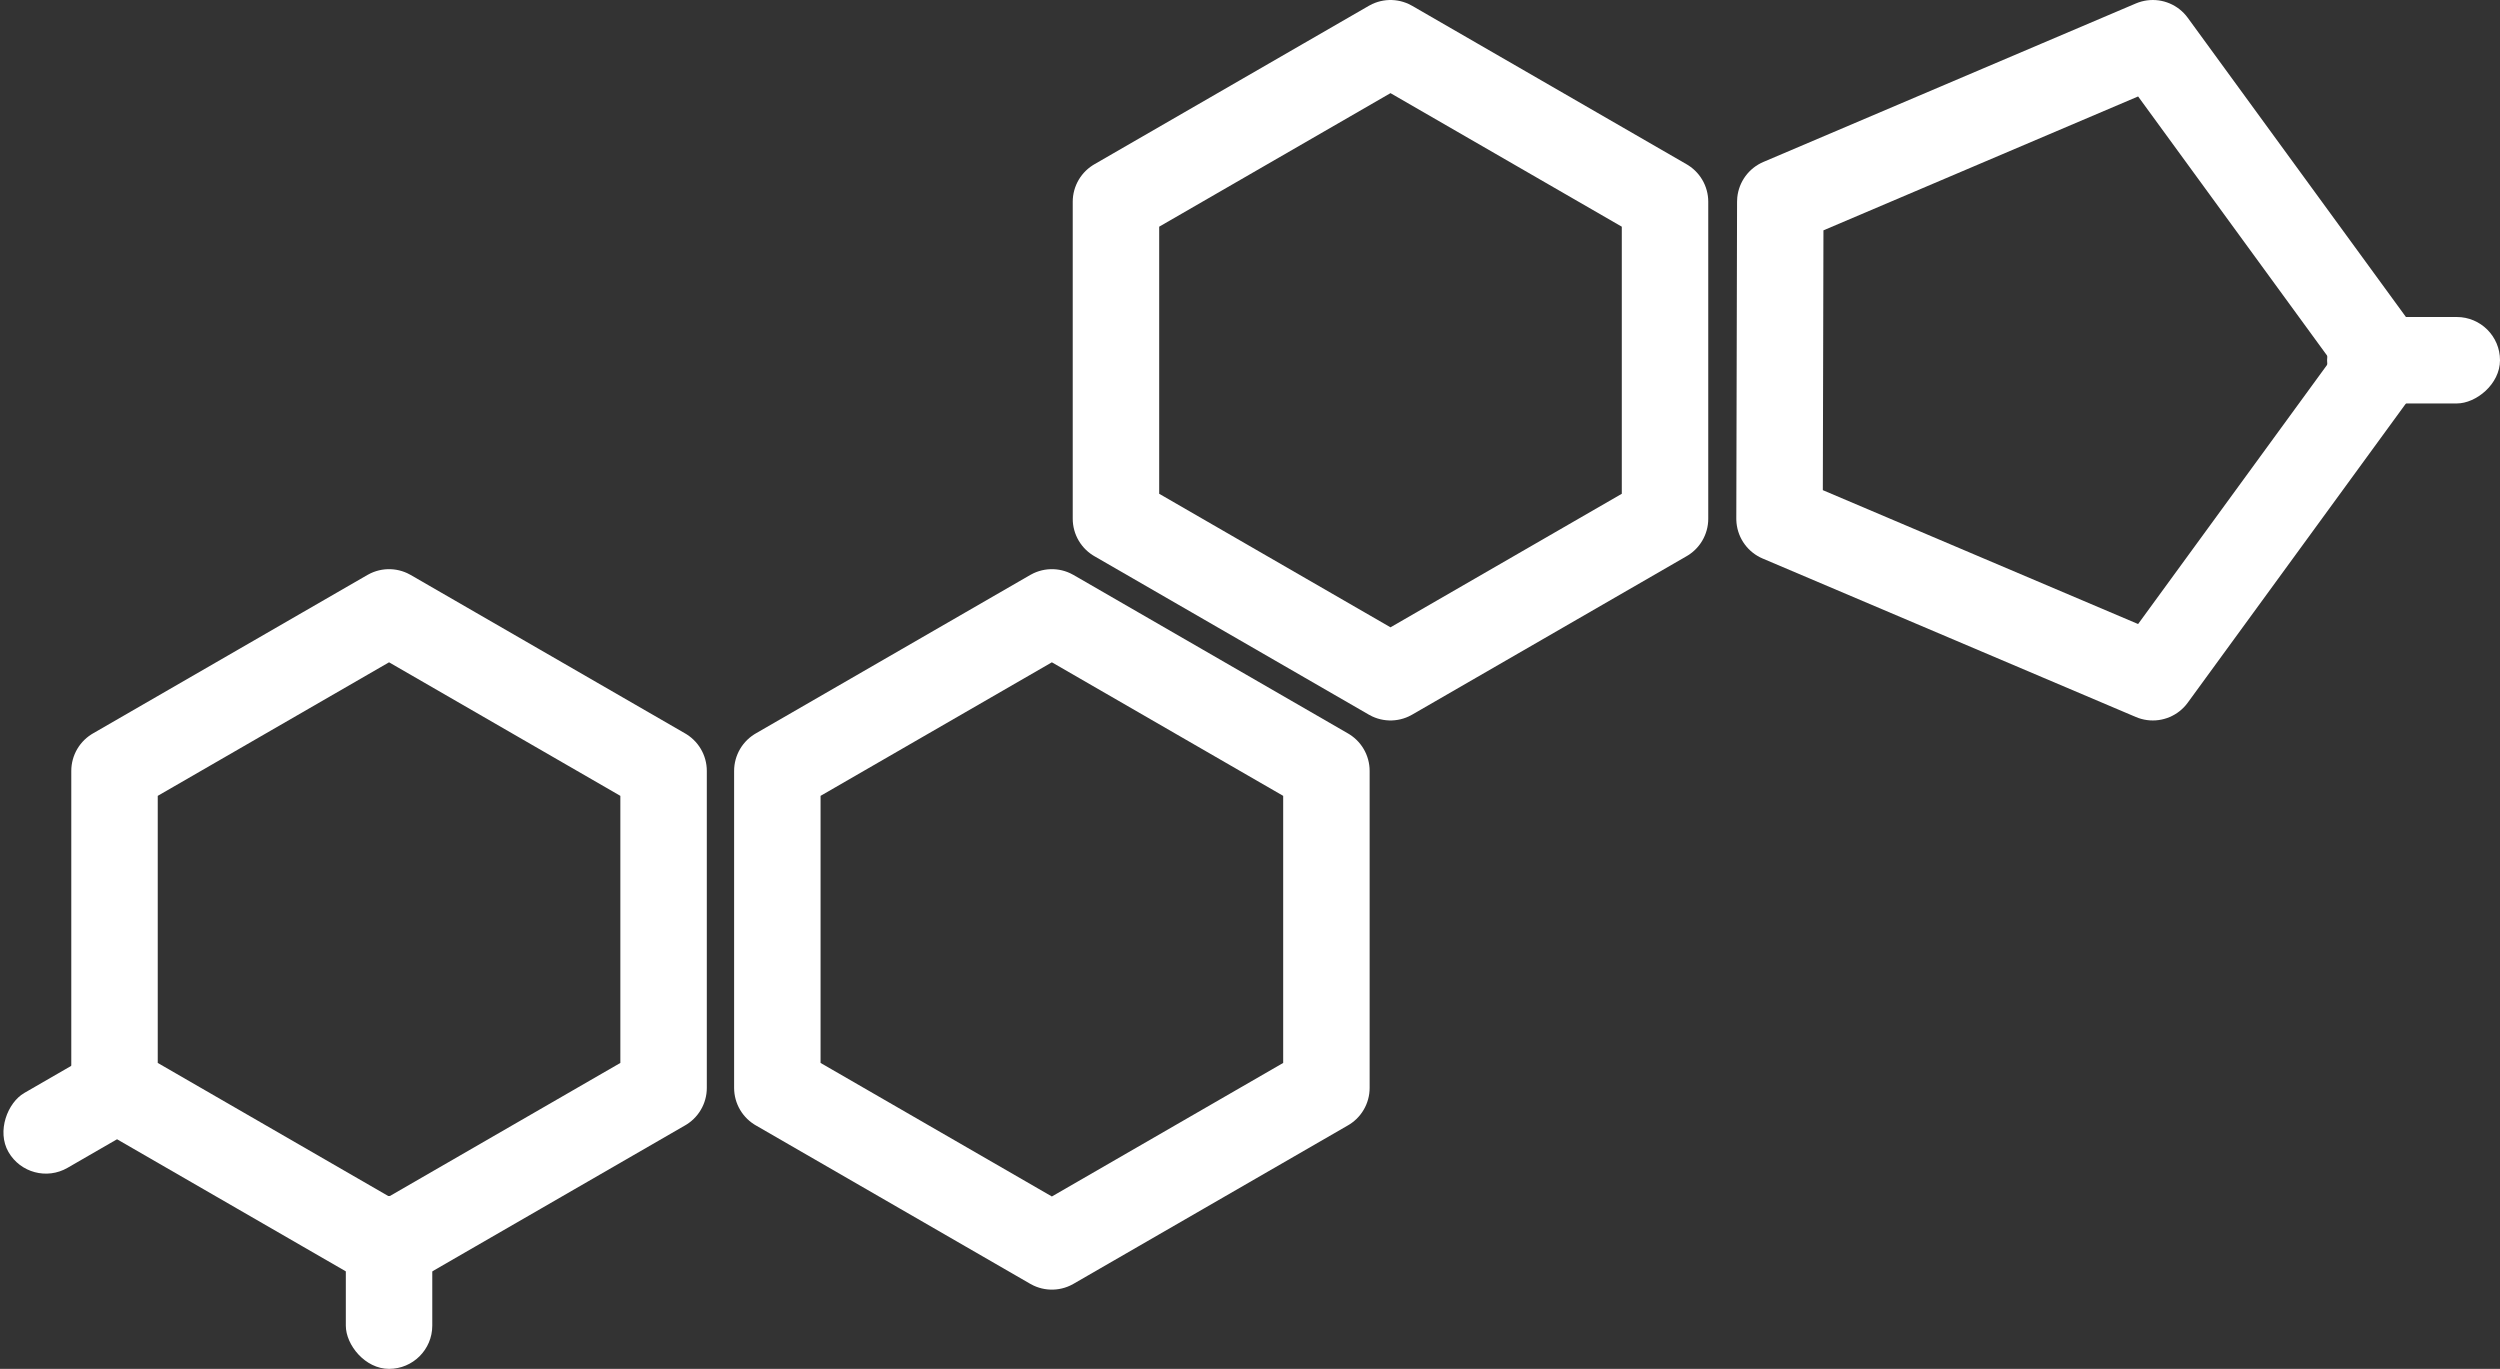
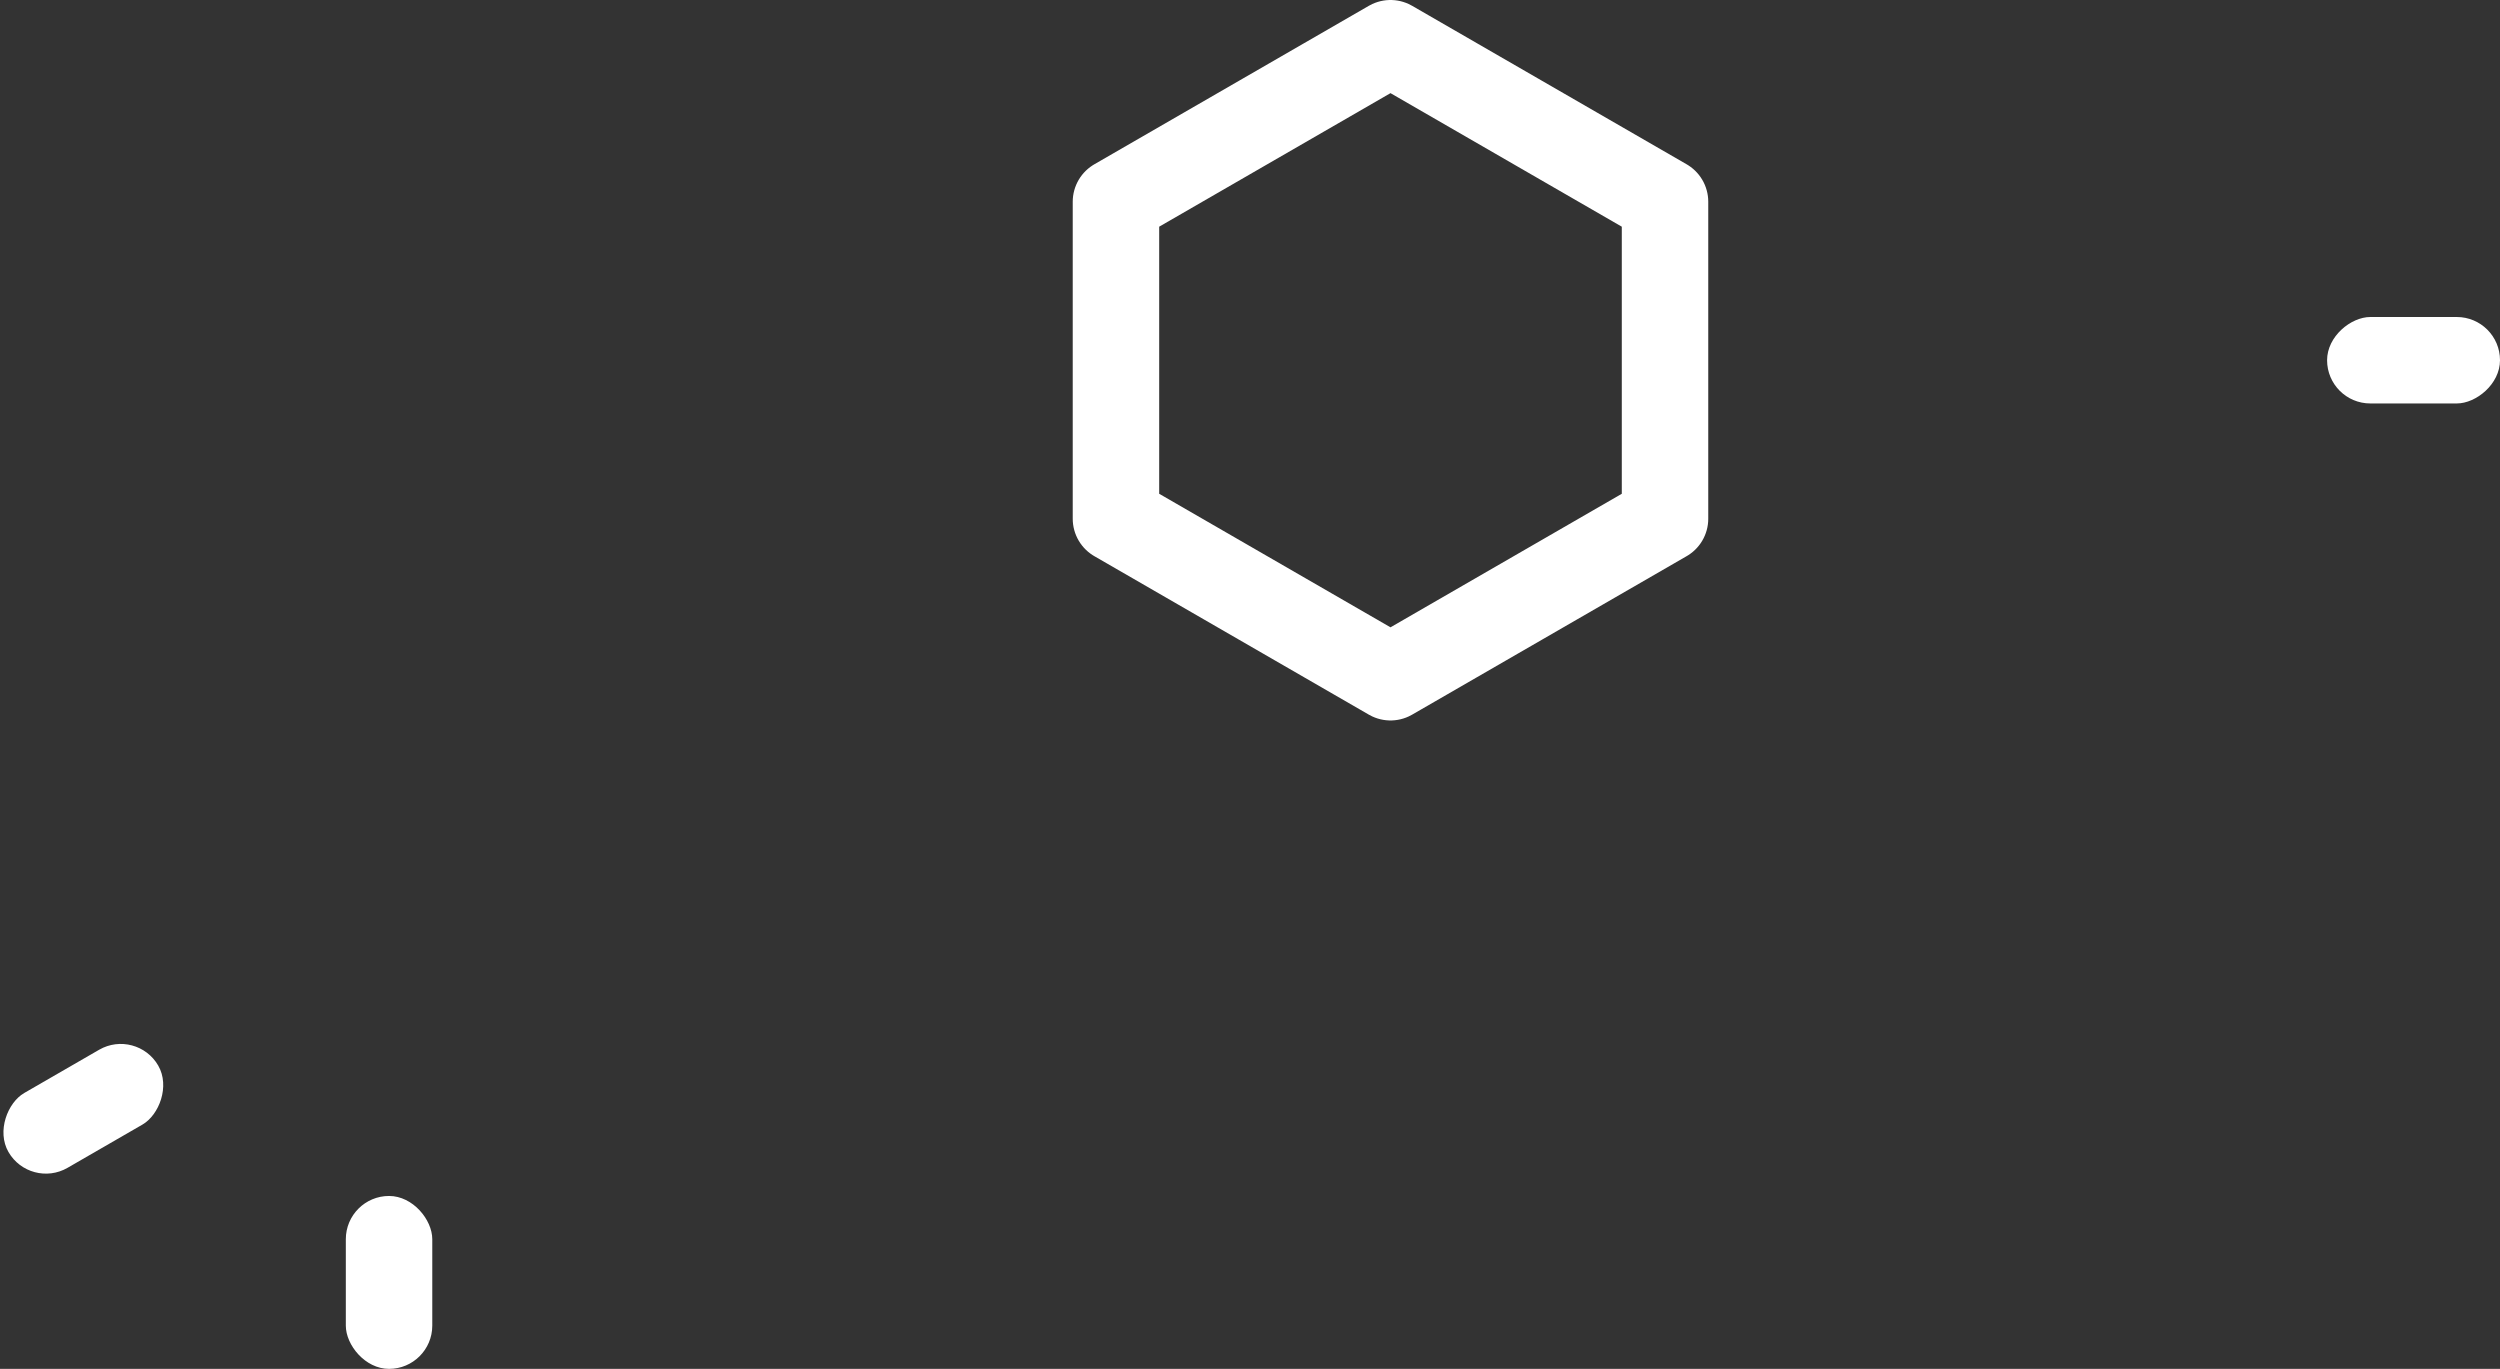
<svg xmlns="http://www.w3.org/2000/svg" width="347px" height="190px" viewBox="0 0 347 190" version="1.1">
  <rect x="0" y="0" width="347" height="190" fill="#333333" stroke="none" />
  <title>hormonix-logo</title>
  <desc>Created with Sketch.</desc>
  <g id="hormonix-logo" stroke="none" stroke-width="1" fill="none" fill-rule="evenodd">
    <g id="symbol" transform="translate(-2, 5)">
      <g id="green" transform="translate(151, 1)" stroke="#FFFFFF" stroke-linejoin="round" stroke-width="12">
        <polygon id="Polygon" points="44 0 82.105 22 82.105 66 44 88 5.895 66 5.895 22" />
      </g>
      <g id="yellow" transform="translate(104, 80)" stroke="#FFFFFF" stroke-linejoin="round" stroke-width="12">
-         <polygon id="Polygon" points="44 0 82.105 22 82.105 66 44 88 5.895 66 5.895 22" />
-       </g>
+         </g>
      <g id="blue" transform="translate(0, 79.568)">
-         <polygon id="Polygon" stroke="#FFFFFF" stroke-width="12" stroke-linejoin="round" points="56 0.432 94.105 22.432 94.105 66.432 56 88.432 17.895 66.432 17.895 22.432" />
        <rect id="Rectangle" fill="#FFFFFF" transform="translate(56, 93.432) rotate(-360) translate(-56, -93.432) " x="50" y="81.432" width="12" height="24" rx="6" />
        <rect id="Rectangle" fill="#FFFFFF" transform="translate(13.568, 69.332) rotate(-120) translate(-13.568, -69.332) " x="7.568" y="57.332" width="12" height="24" rx="6" />
      </g>
      <g id="red" transform="translate(249, 0.053)">
-         <polygon id="Polygon" stroke="#FFFFFF" stroke-width="12" stroke-linejoin="round" transform="translate(41.947, 44.947) rotate(-270) translate(-41.947, -44.947) " points="41.947 3 85.947 35.085 63.947 86.895 19.947 86.79 -2.053 35.085" />
        <rect id="Rectangle" fill="#FFFFFF" transform="translate(88, 44.947) rotate(-270) translate(-88, -44.947) " x="82" y="32.947" width="12" height="24" rx="6" />
      </g>
    </g>
  </g>
</svg>